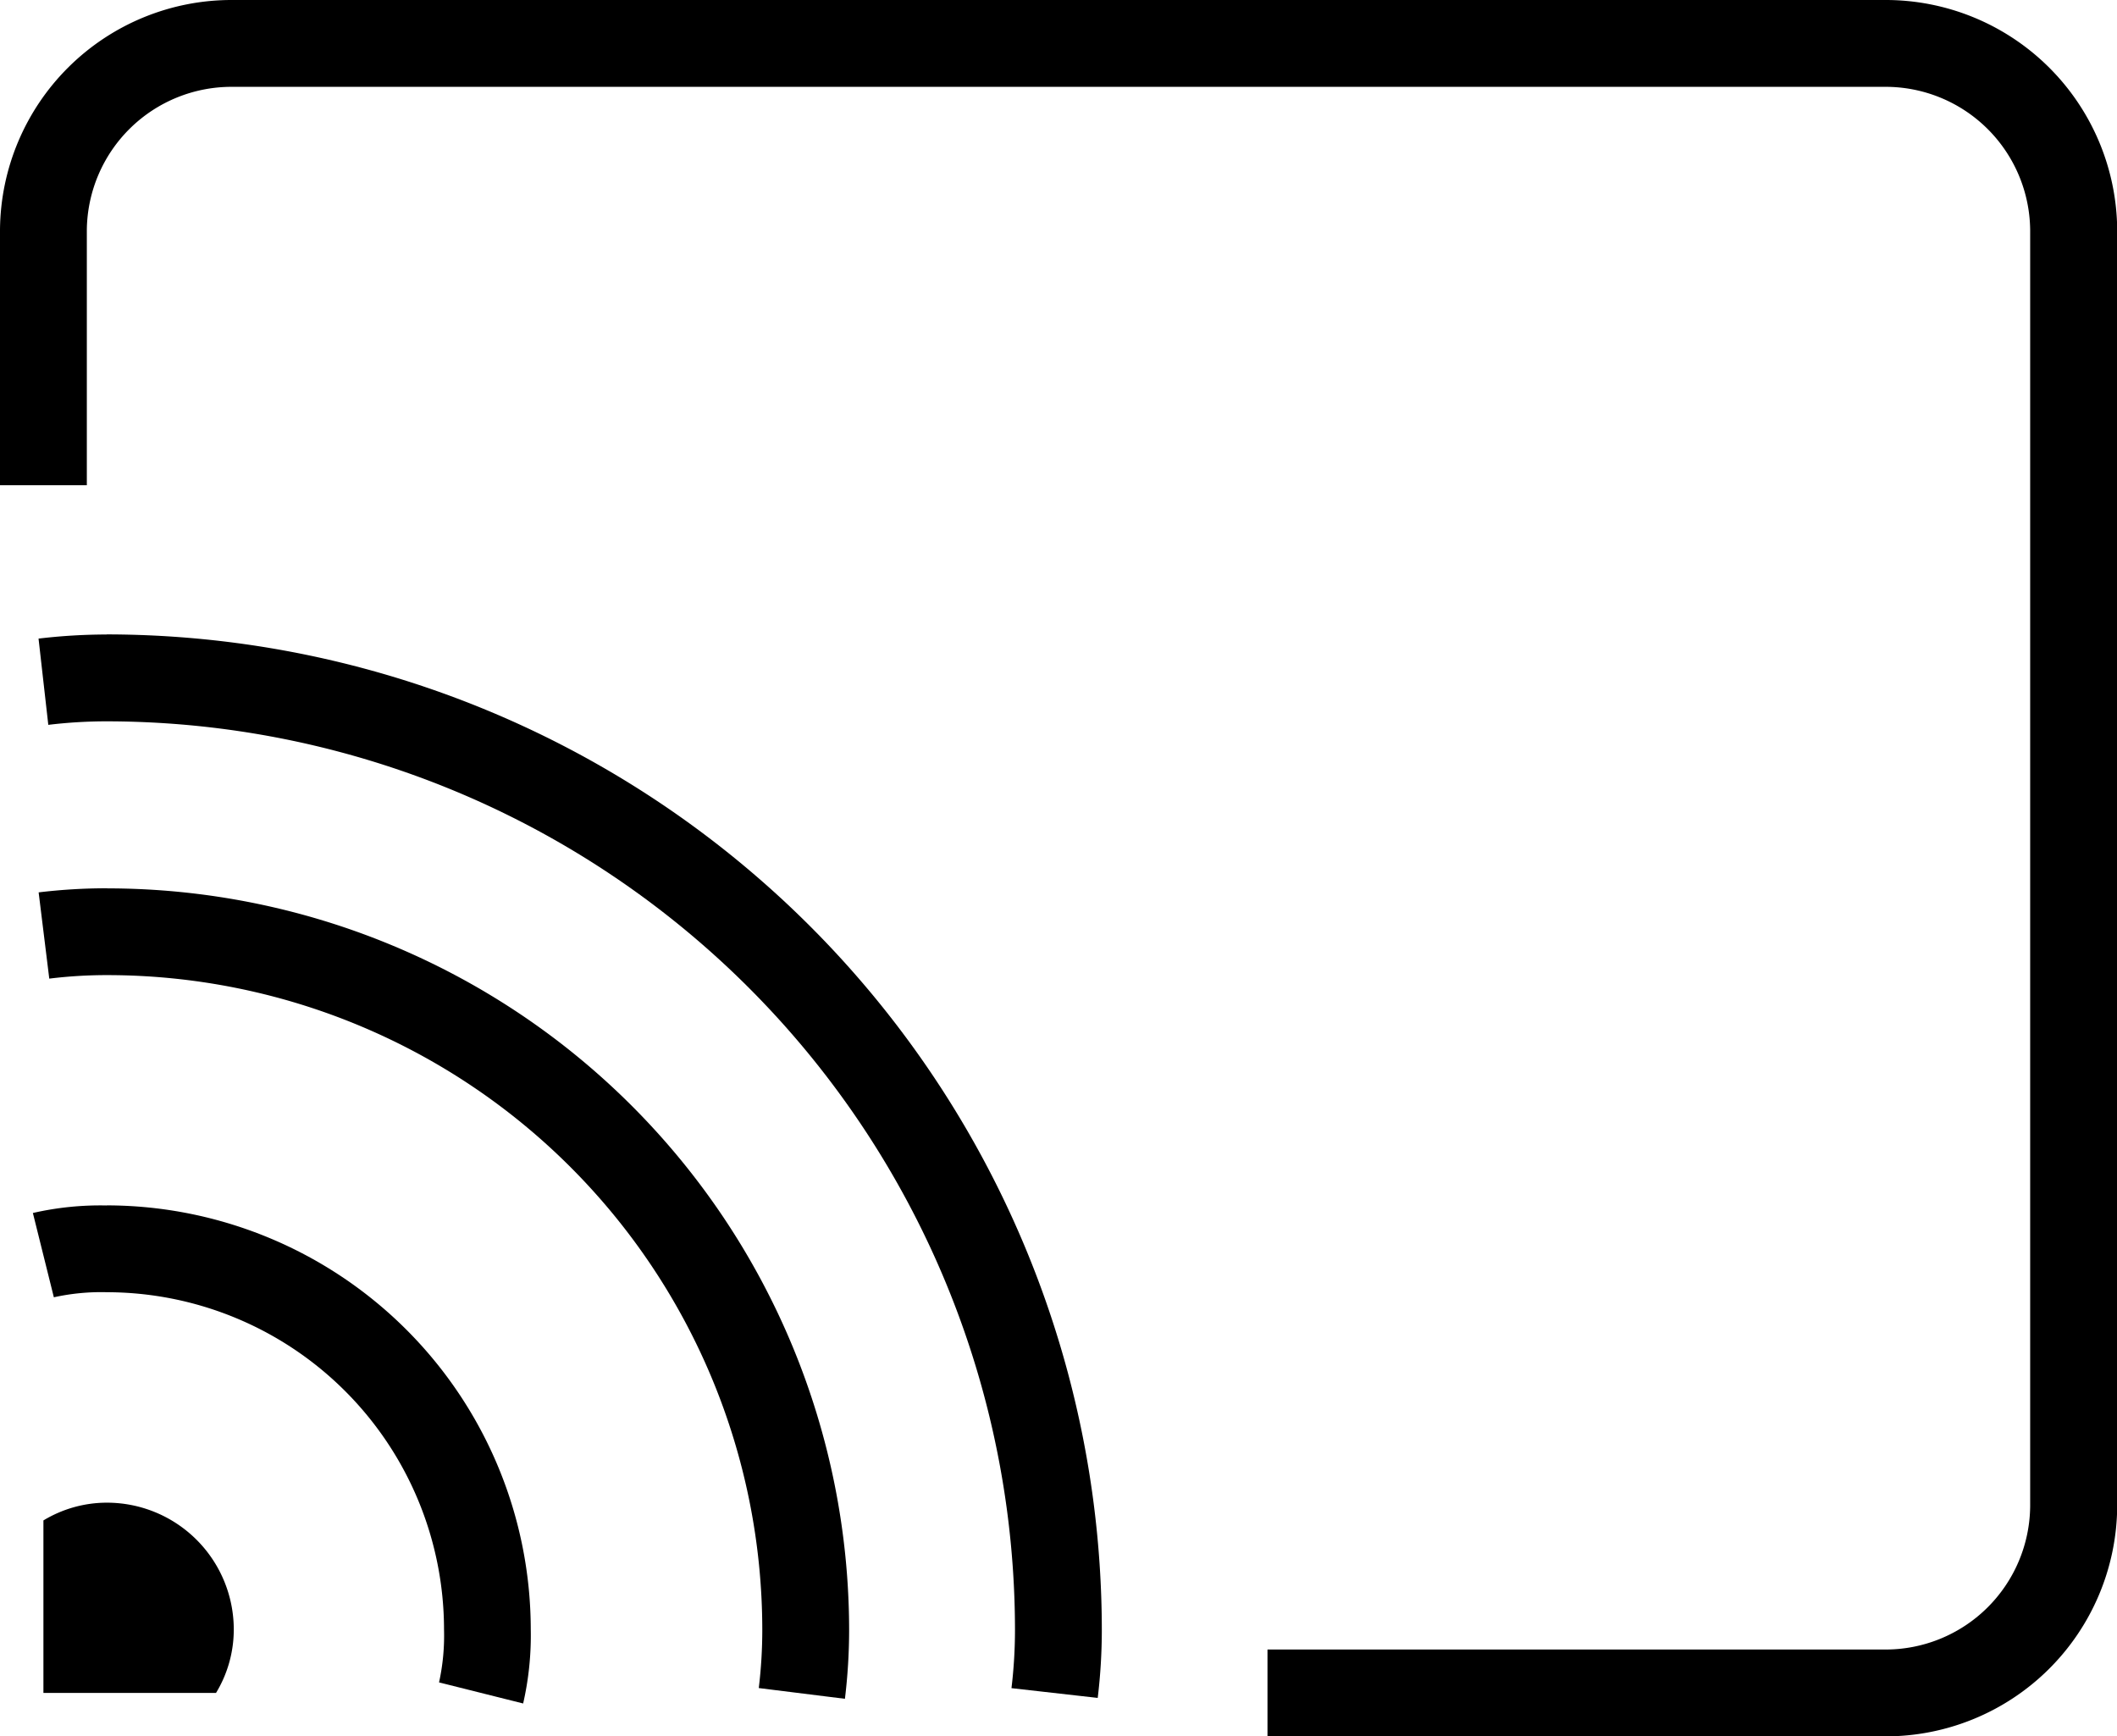
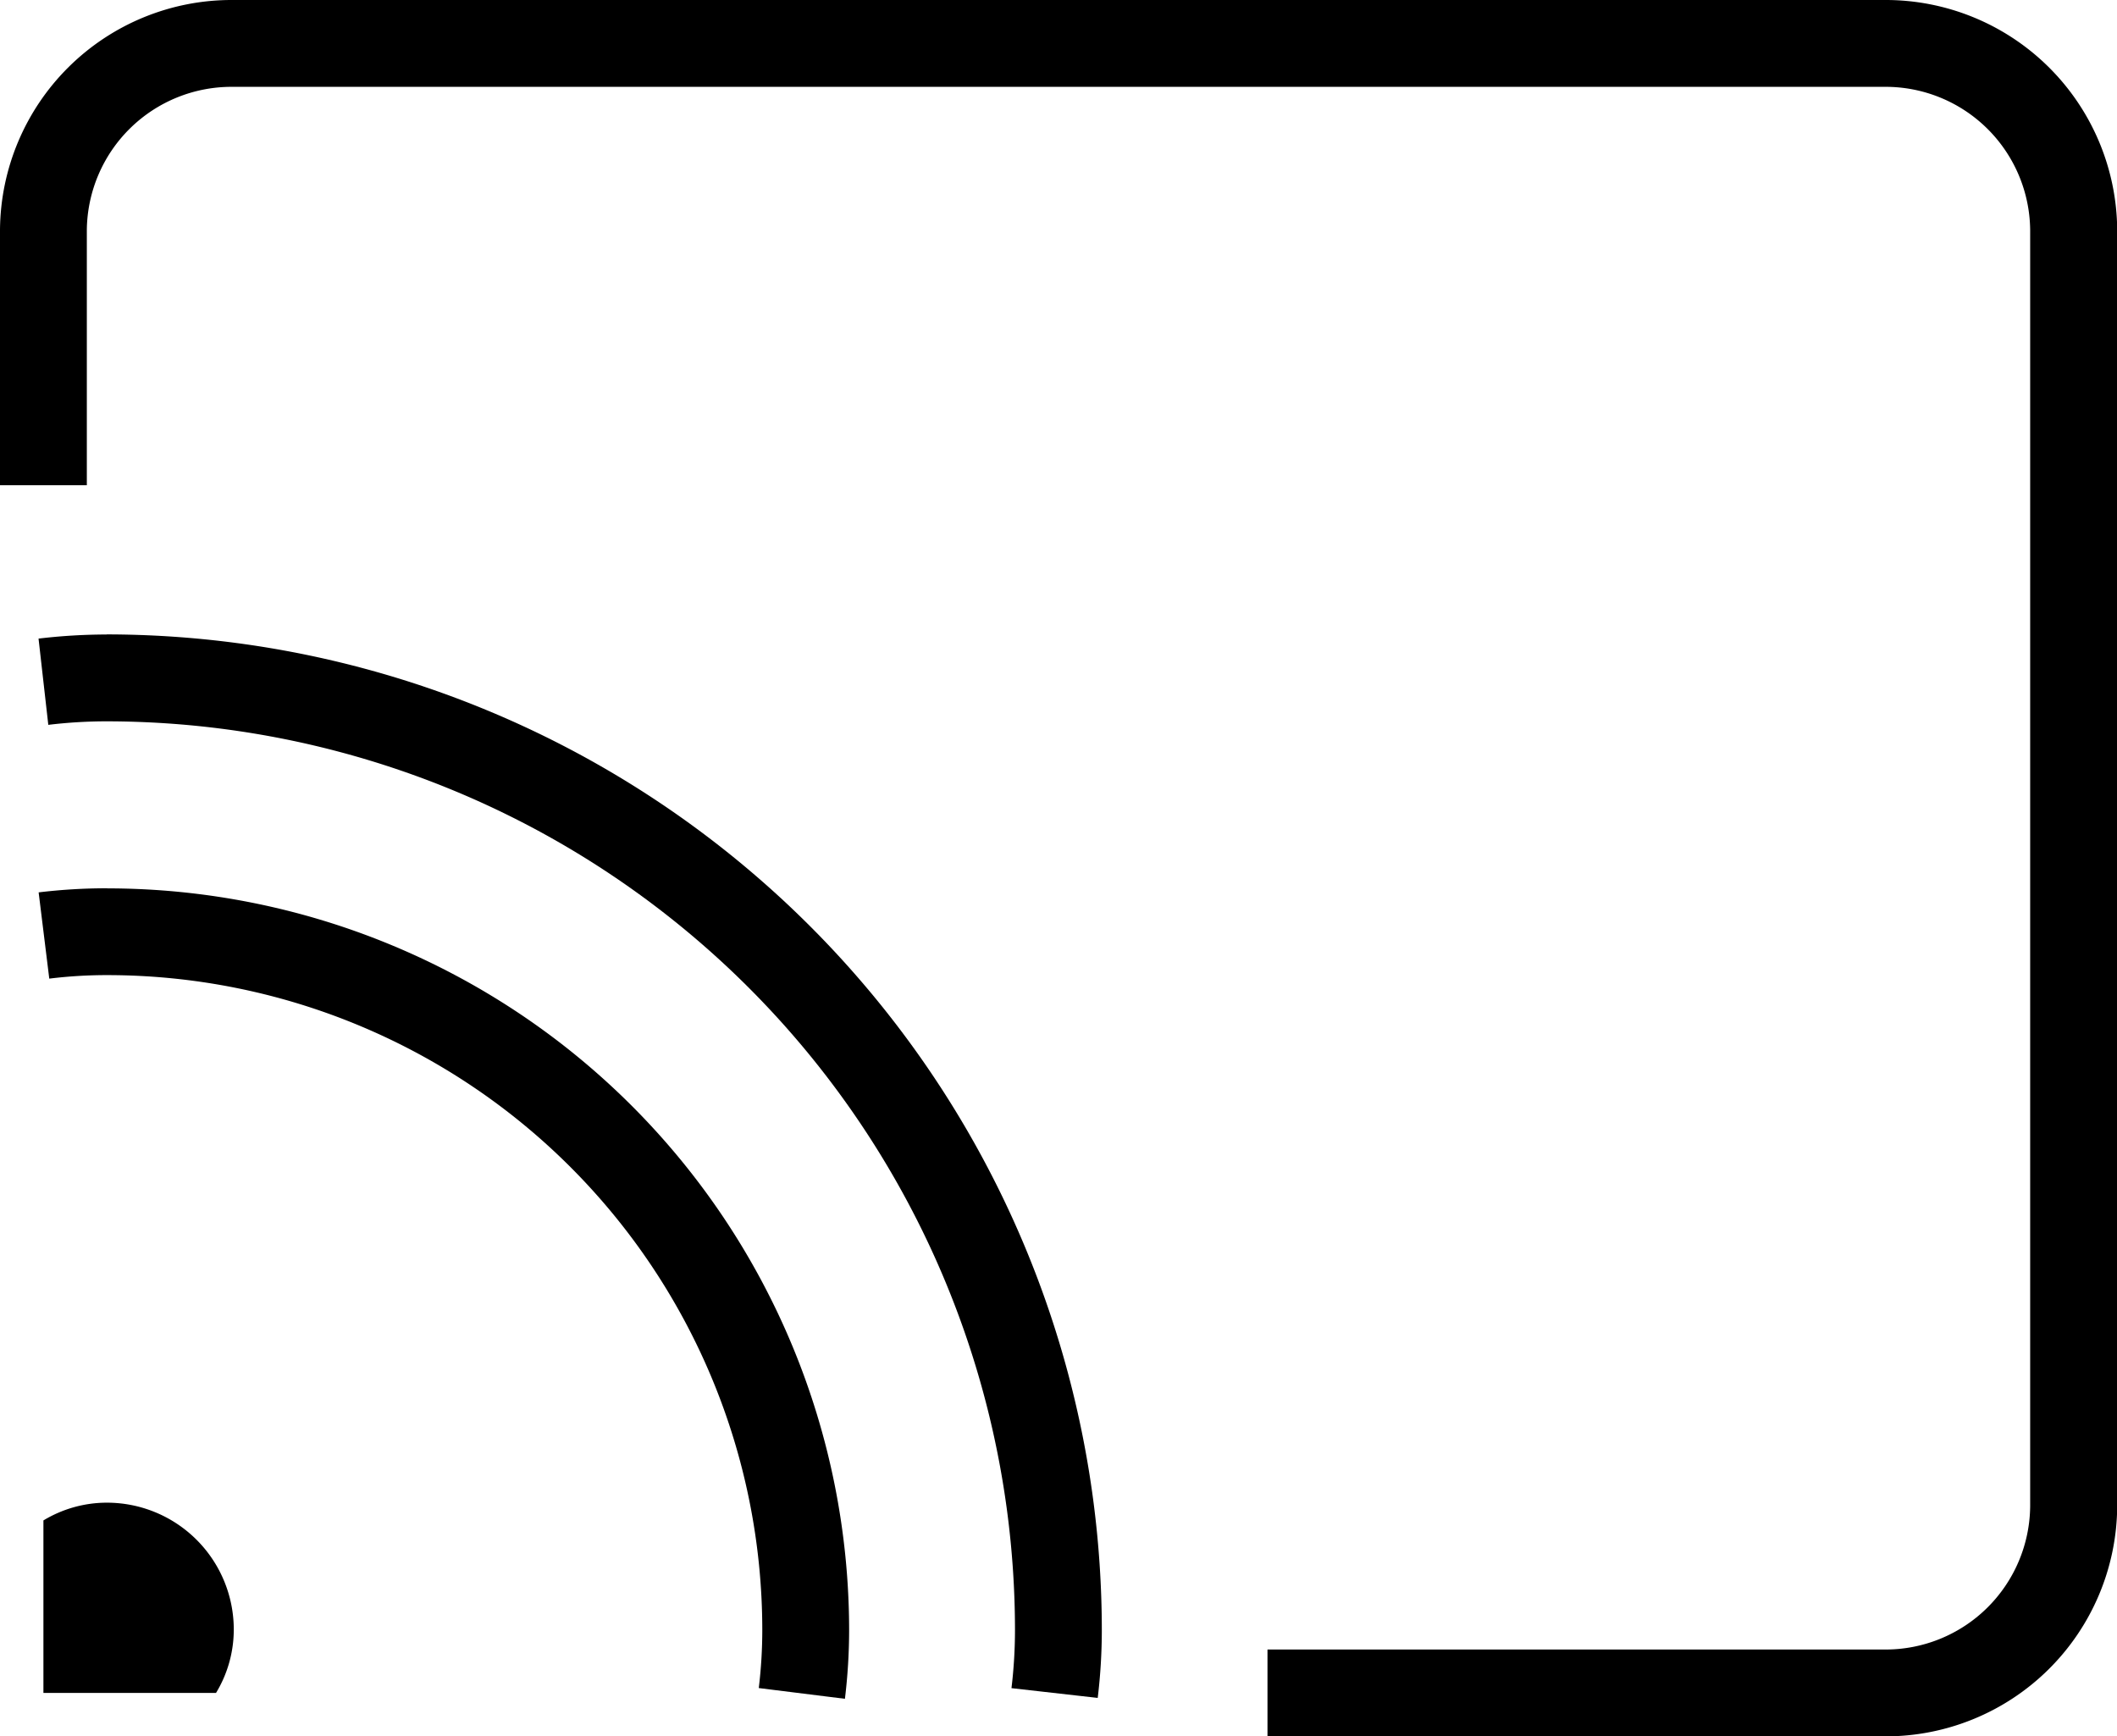
<svg xmlns="http://www.w3.org/2000/svg" width="21.698" height="17.796" viewBox="0 0 21.698 17.796">
  <defs>
    <clipPath id="clip-path">
      <rect id="Rectangle_1355" data-name="Rectangle 1355" width="21.698" height="17.796" fill="none" />
    </clipPath>
  </defs>
  <g id="Group_2227" data-name="Group 2227" transform="translate(0 0)">
    <g id="Group_2219" data-name="Group 2219" transform="translate(0 0)" clip-path="url(#clip-path)">
      <path id="Path_13378" data-name="Path 13378" d="M1.15,17.308a1.256,1.256,0,0,0-.65.182v1.768H2.269a1.25,1.25,0,0,0,.182-.65,1.3,1.3,0,0,0-1.3-1.3" transform="translate(-0.055 -1.907)" />
-       <path id="Path_13379" data-name="Path 13379" d="M1.137,13.885a3.1,3.1,0,0,0-.758.077l.215.864a2.237,2.237,0,0,1,.543-.052,3.46,3.46,0,0,1,3.456,3.456,2.234,2.234,0,0,1-.051.543l.862.216a3.124,3.124,0,0,0,.078-.759,4.351,4.351,0,0,0-4.346-4.346" transform="translate(-0.042 -1.53)" />
      <path id="Path_13380" data-name="Path 13380" d="M1.144,10.231a5.847,5.847,0,0,0-.7.042l.109.884a4.813,4.813,0,0,1,.6-.036,6.715,6.715,0,0,1,6.708,6.707,4.976,4.976,0,0,1-.036.6l.883.11a5.86,5.86,0,0,0,.043-.706,7.607,7.607,0,0,0-7.6-7.6" transform="translate(-0.048 -1.127)" />
      <path id="Path_13381" data-name="Path 13381" d="M1.144,7.308a6.008,6.008,0,0,0-.7.042l.1.884a4.982,4.982,0,0,1,.6-.036,9.319,9.319,0,0,1,9.308,9.309,5,5,0,0,1-.036.6l.884.1a5.821,5.821,0,0,0,.042-.7,10.21,10.21,0,0,0-10.2-10.2" transform="translate(-0.049 -0.805)" />
      <path id="Path_13382" data-name="Path 13382" d="M19.315,0H2.384A2.374,2.374,0,0,0,0,2.357V4.973H.89V2.357A1.483,1.483,0,0,1,2.384.89H19.315a1.482,1.482,0,0,1,1.493,1.467V15.439a1.482,1.482,0,0,1-1.493,1.467H12.991v.89h6.324A2.373,2.373,0,0,0,21.7,15.439V2.357A2.373,2.373,0,0,0,19.315,0" transform="translate(0 0)" />
    </g>
  </g>
</svg>